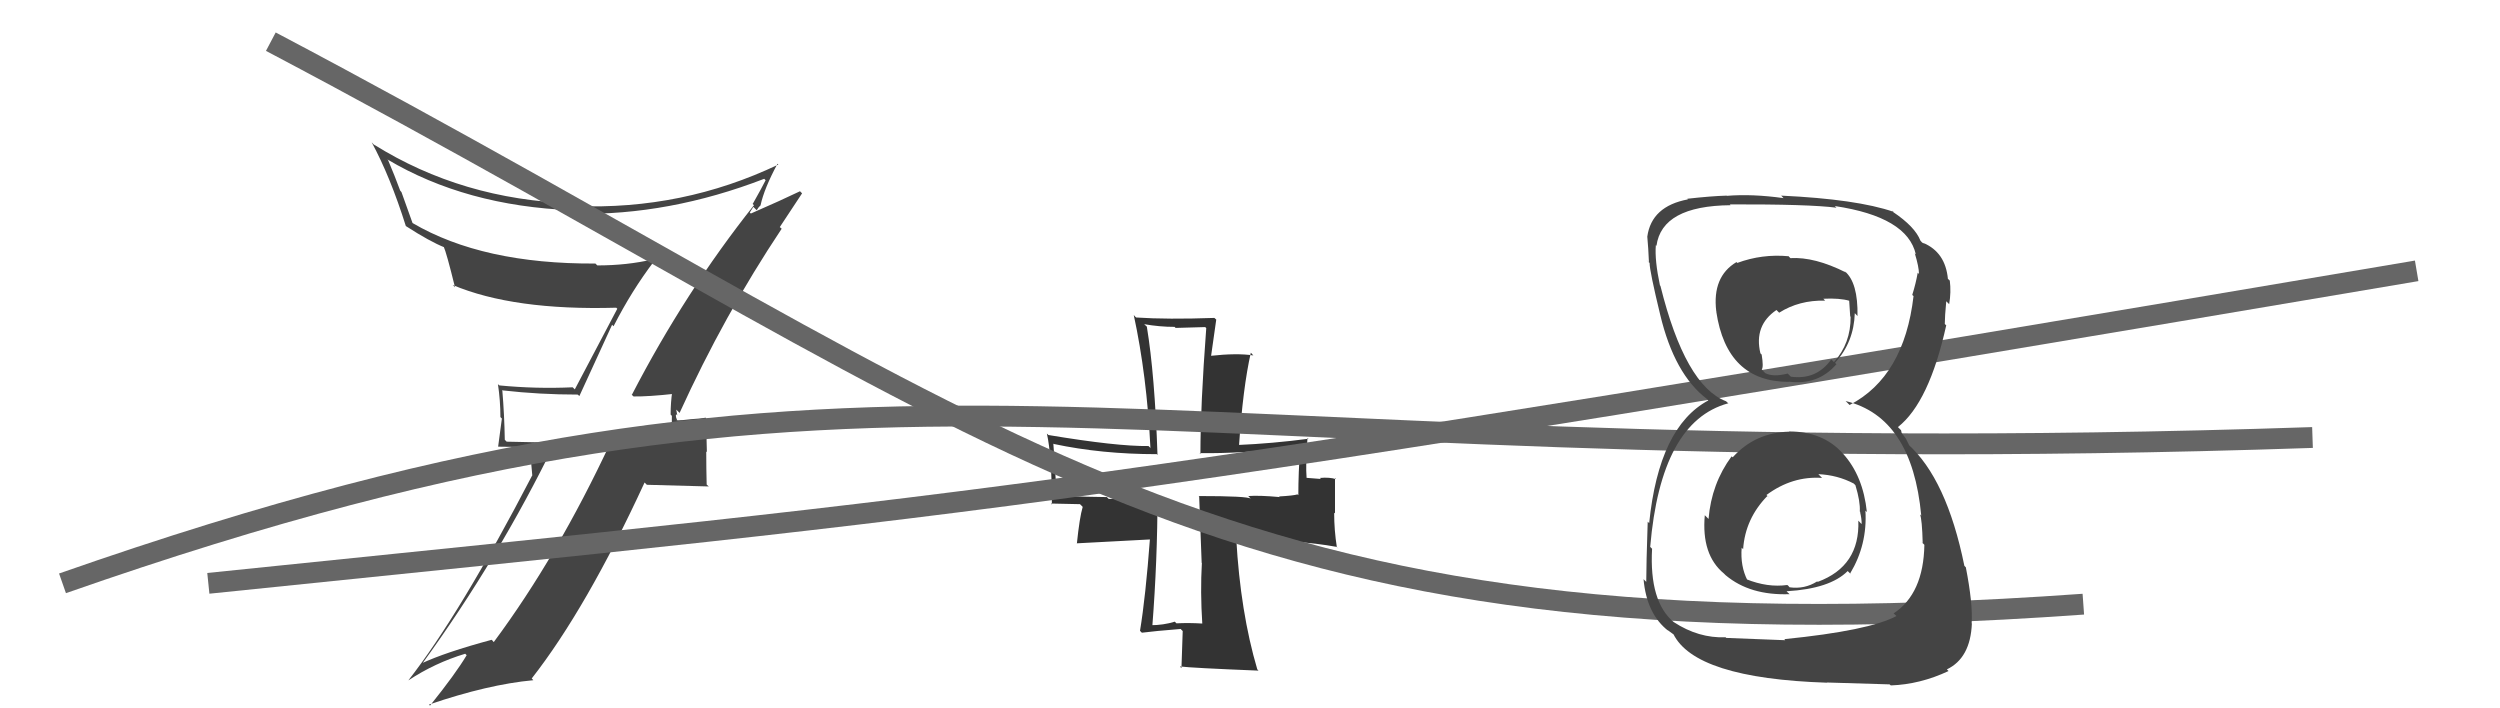
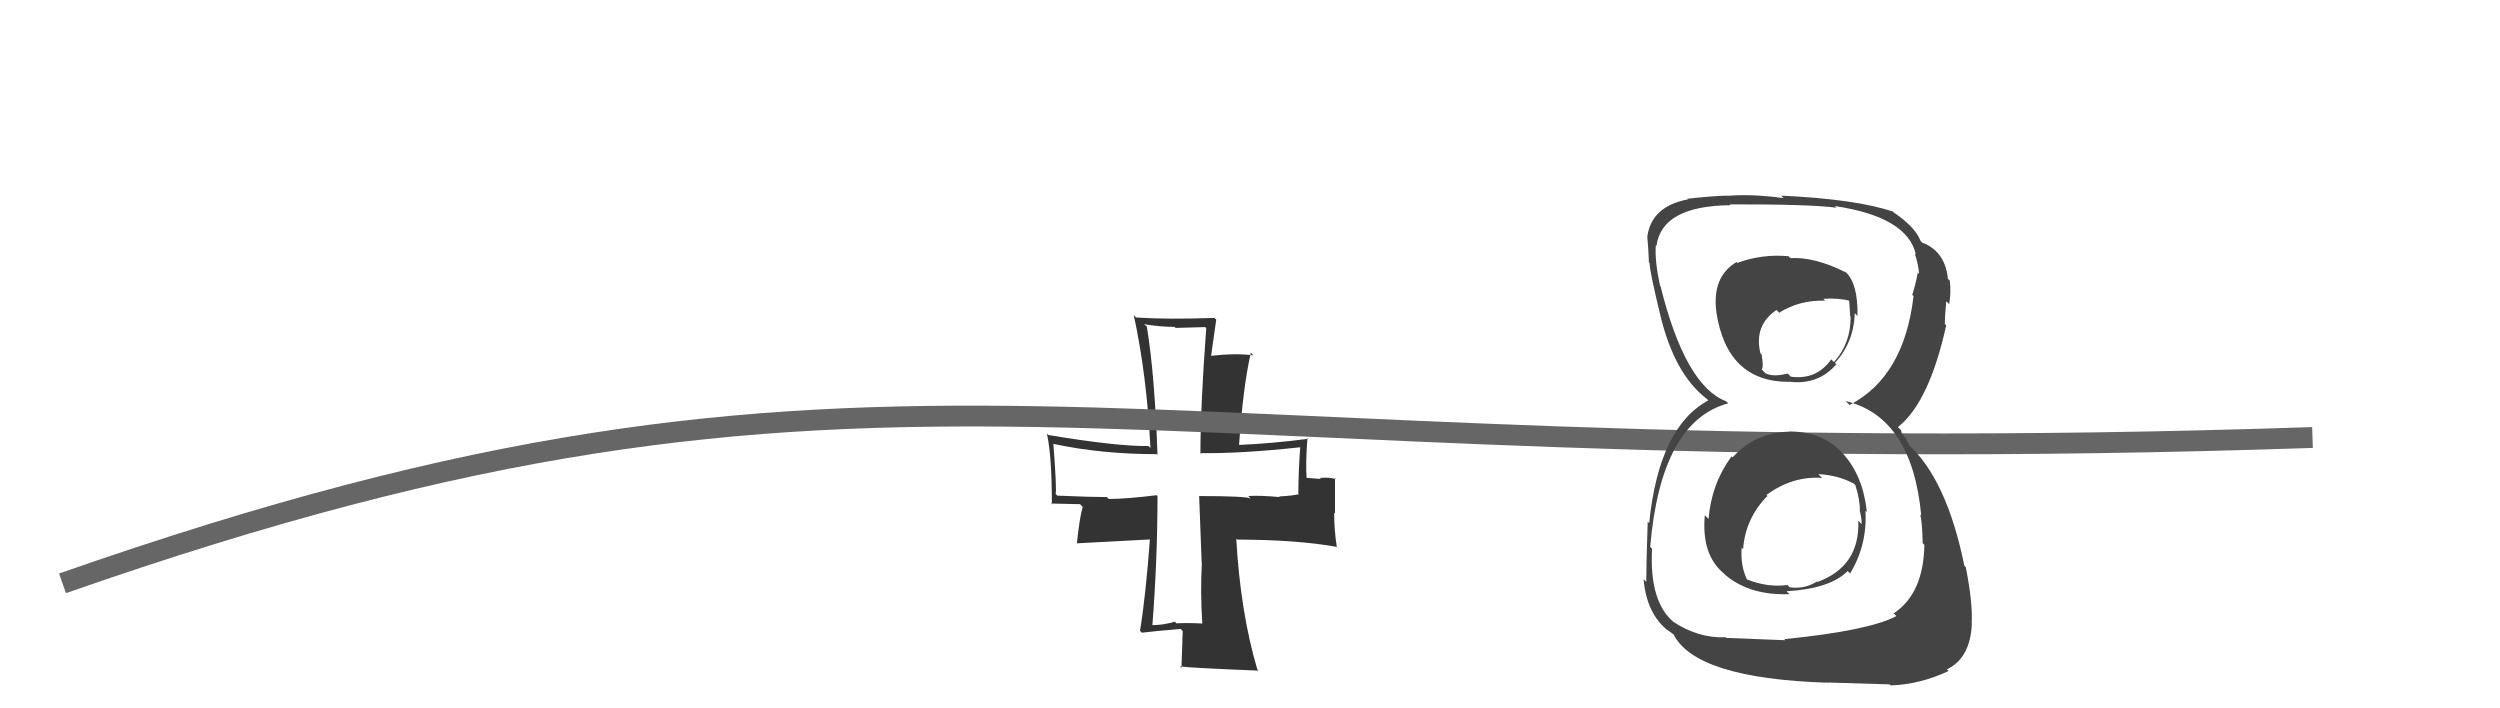
<svg xmlns="http://www.w3.org/2000/svg" width="120" height="34" viewBox="0,0,120,34">
-   <path fill="#444" d="M30.22 18.85L30.41 19.03L30.41 19.03Q31.13 19.04 32.39 18.90L32.32 18.83L32.27 18.78Q32.19 19.32 32.19 19.90L32.25 19.96L32.24 21.07L32.24 21.07Q31.59 21.16 30.84 21.23L30.75 21.14L30.81 21.20Q30.00 21.17 29.26 21.14L29.25 21.13L29.32 21.21Q26.76 26.70 23.70 30.82L23.64 30.75L23.60 30.71Q21.37 31.31 20.22 31.85L20.24 31.87L20.25 31.88Q23.94 26.80 26.66 21.20L26.72 21.25L24.32 21.20L24.23 21.11Q24.21 19.91 24.11 18.72L24.14 18.74L24.14 18.74Q25.90 18.94 27.73 18.94L27.81 19.01L29.38 15.59L29.45 15.66Q30.32 13.95 31.41 12.52L31.35 12.46L31.34 12.45Q30.10 12.74 28.67 12.74L28.55 12.62L28.58 12.65Q23.17 12.68 19.81 10.71L19.80 10.70L19.27 9.22L19.21 9.15Q18.96 8.47 18.63 7.69L18.56 7.62L18.59 7.65Q22.36 9.89 27.46 10.09L27.43 10.07L27.62 10.26Q32.10 10.35 36.69 8.58L36.66 8.56L36.75 8.65Q36.57 9.01 36.13 9.79L36.01 9.68L36.19 9.85Q32.88 14.02 30.33 18.95ZM37.49 10.95L37.43 10.90L38.50 9.28L38.40 9.18Q37.53 9.60 36.04 10.25L35.99 10.20L36.16 9.93L36.32 10.09Q36.41 9.94 36.52 9.84L36.52 9.84L36.51 9.84Q36.68 9.05 37.32 7.86L37.38 7.92L37.36 7.90Q32.76 10.09 27.62 9.89L27.44 9.71L27.49 9.76Q22.19 9.59 17.95 6.94L17.99 6.99L17.84 6.83Q18.73 8.47 19.48 10.85L19.49 10.87L19.48 10.85Q20.64 11.60 21.35 11.88L21.23 11.75L21.29 11.82Q21.43 12.12 21.84 13.79L21.83 13.78L21.73 13.68Q24.65 14.91 29.58 14.77L29.59 14.78L29.63 14.82Q29.36 15.33 27.59 18.69L27.53 18.63L27.49 18.59Q25.74 18.67 23.97 18.50L23.91 18.45L23.90 18.43Q24.02 19.24 24.02 20.02L24.09 20.09L23.91 21.44L25.43 21.46L25.55 22.83L25.54 22.83Q22.09 29.47 19.60 32.66L19.49 32.55L19.60 32.66Q20.87 31.82 22.33 31.38L22.31 31.36L22.40 31.45Q21.87 32.34 20.64 33.87L20.64 33.87L20.59 33.82Q23.43 32.85 25.60 32.65L25.49 32.53L25.52 32.57Q28.15 29.21 30.94 23.16L31.05 23.27L34.02 23.35L33.92 23.26Q33.90 22.49 33.90 21.67L33.93 21.70L33.89 20.06L33.87 20.05Q33.67 20.09 33.18 20.12L33.17 20.11L33.18 20.12Q32.71 20.18 32.47 20.18L32.42 20.12L32.55 20.25Q32.41 20.02 32.45 19.88L32.51 19.94L32.46 19.66L32.62 19.82Q34.76 15.12 37.52 10.98Z" />
  <path fill="#333" d="M57.70 29.93L57.71 29.94L57.71 29.93Q57.08 29.89 56.47 29.92L56.54 29.99L56.39 29.84Q55.84 30.01 55.23 30.01L55.20 29.98L55.31 30.08Q55.56 26.87 55.56 23.81L55.60 23.85L55.52 23.77Q54.04 23.95 53.22 23.95L53.18 23.91L53.13 23.86Q52.38 23.86 50.75 23.79L50.84 23.88L50.67 23.71Q50.73 23.50 50.56 21.29L50.58 21.31L50.58 21.31Q52.88 21.80 55.53 21.80L55.49 21.76L55.56 21.84Q55.43 18.00 55.05 15.69L55.07 15.70L54.92 15.56Q55.66 15.69 56.38 15.69L56.43 15.74L57.85 15.70L57.90 15.75Q57.62 19.48 57.62 21.79L57.74 21.91L57.58 21.75Q59.54 21.78 62.40 21.47L62.53 21.60L62.41 21.48Q62.32 22.68 62.32 23.77L62.37 23.82L62.28 23.73Q62.10 23.79 61.39 23.83L61.39 23.83L61.43 23.86Q60.45 23.77 59.91 23.81L59.88 23.77L60.04 23.94Q59.91 23.81 57.53 23.81L57.56 23.83L57.68 27.02L57.69 27.02Q57.61 28.41 57.71 29.94ZM62.78 21.04L62.84 21.09L62.81 21.06Q61.06 21.29 59.40 21.36L59.46 21.42L59.47 21.43Q59.66 18.60 60.04 16.93L60.16 17.06L60.16 17.06Q59.37 16.94 58.11 17.08L58.13 17.10L58.38 15.34L58.29 15.26Q56.03 15.34 54.54 15.24L54.50 15.21L54.42 15.12Q55.05 18.03 55.22 21.49L55.24 21.52L55.13 21.41Q53.62 21.43 50.32 20.88L50.21 20.77L50.25 20.81Q50.49 21.87 50.49 24.22L50.45 24.17L51.84 24.20L51.97 24.33Q51.82 24.83 51.69 26.09L51.68 26.08L55.26 25.89L55.20 25.83Q54.99 28.65 54.72 30.28L54.82 30.38L54.81 30.37Q55.42 30.29 56.68 30.19L56.68 30.20L56.77 30.29Q56.75 30.88 56.71 32.07L56.65 32.01L56.64 31.99Q57.18 32.06 60.41 32.19L60.45 32.23L60.35 32.13Q59.54 29.39 59.34 25.85L59.35 25.87L59.39 25.90Q62.29 25.91 64.16 26.25L64.26 26.36L64.17 26.27Q64.04 25.46 64.04 24.61L64.08 24.64L64.08 22.95L64.13 23.00Q63.83 22.90 63.36 22.94L63.40 22.99L62.63 22.93L62.72 23.01Q62.66 22.24 62.76 21.02Z" />
-   <path d="M10 28 C49 24,51 24,116 13" stroke="#666" fill="none" />
-   <path d="M13 2 C49 21,58 32,100 29" stroke="#666" fill="none" />
  <path d="M3 28 C43 14,52 23,111 21" stroke="#666" fill="none" />
  <path fill="#444" d="M85.89 20.73L85.94 20.78L85.88 20.72Q84.25 20.76 83.17 21.95L83.12 21.91L83.12 21.90Q82.15 23.21 82.01 24.91L81.84 24.74L81.83 24.73Q81.66 26.63 82.75 27.53L82.74 27.52L82.83 27.61Q84.00 28.59 85.90 28.52L85.77 28.40L85.76 28.38Q87.84 28.26 88.69 27.41L88.85 27.57L88.81 27.52Q89.64 26.14 89.54 24.51L89.58 24.55L89.61 24.58Q89.43 22.84 88.46 21.77L88.56 21.87L88.44 21.75Q87.50 20.71 85.87 20.71ZM85.90 12.35L85.87 12.32L85.86 12.30Q84.58 12.18 83.39 12.62L83.43 12.66L83.35 12.58Q82.18 13.28 82.38 14.94L82.41 14.97L82.38 14.95Q82.88 18.33 85.87 18.33L85.96 18.42L85.86 18.32Q87.27 18.50 88.15 17.48L88.19 17.52L88.08 17.42Q88.99 16.42 89.03 15.03L89.01 15.01L89.16 15.17Q89.19 13.56 88.55 13.02L88.54 13.02L88.61 13.08Q87.10 12.32 85.94 12.39ZM85.67 30.70L85.69 30.73L82.86 30.62L82.83 30.59Q81.53 30.64 80.34 29.86L80.44 29.97L80.35 29.87Q79.16 28.89 79.30 26.34L79.24 26.28L79.21 26.25Q79.72 20.24 82.95 19.36L82.98 19.38L82.85 19.26Q80.89 18.51 79.70 13.72L79.59 13.62L79.68 13.71Q79.42 12.49 79.48 11.77L79.53 11.82L79.51 11.80Q79.77 9.88 83.07 9.85L83.02 9.80L83.02 9.81Q86.85 9.80 88.15 9.97L87.99 9.81L88.07 9.89Q91.55 10.41 91.96 12.21L91.87 12.13L91.91 12.16Q92.11 12.81 92.11 13.15L91.98 13.02L92.05 13.09Q91.96 13.61 91.79 14.15L91.81 14.18L91.85 14.21Q91.40 18.08 88.78 19.44L88.62 19.28L88.59 19.25Q91.78 20.02 92.22 24.75L92.30 24.83L92.16 24.69Q92.26 24.92 92.29 26.08L92.21 25.99L92.37 26.15Q92.33 28.49 90.90 29.44L90.86 29.41L91.03 29.57Q89.72 30.27 85.64 30.68ZM87.70 32.77L87.69 32.76L90.70 32.85L90.76 32.90Q92.17 32.85 93.53 32.21L93.50 32.18L93.45 32.13Q94.58 31.59 94.65 29.93L94.58 29.86L94.64 29.92Q94.70 28.97 94.36 27.23L94.37 27.24L94.29 27.16Q93.44 22.98 91.57 21.31L91.65 21.39L91.48 21.05L91.28 20.78L91.25 20.65L91.10 20.50Q92.60 19.32 93.42 15.61L93.40 15.60L93.35 15.55Q93.35 15.20 93.42 14.46L93.53 14.57L93.56 14.60Q93.66 14.02 93.59 13.47L93.53 13.41L93.50 13.39Q93.38 12.11 92.32 11.66L92.34 11.68L92.42 11.73L92.26 11.64L92.18 11.55Q91.92 10.88 90.86 10.17L90.86 10.16L90.83 10.11L90.90 10.17Q89.13 9.56 85.50 9.39L85.44 9.33L85.61 9.51Q84.11 9.30 82.89 9.40L82.99 9.51L82.88 9.39Q82.15 9.41 80.99 9.54L80.97 9.52L81.02 9.57Q79.27 9.90 79.07 11.36L79.06 11.35L79.07 11.36Q79.12 11.89 79.15 12.60L79.01 12.46L79.18 12.62Q79.18 13.00 79.69 15.11L79.73 15.15L79.69 15.11Q80.37 17.96 81.93 19.15L82.00 19.22L82.12 19.34L82.00 19.22Q79.63 20.49 79.16 25.11L79.11 25.06L79.09 25.04Q79.02 27.11 79.02 27.93L78.88 27.79L78.89 27.80Q79.04 29.48 80.09 30.29L80.01 30.21L80.00 30.21Q80.17 30.34 80.41 30.51L80.39 30.49L80.31 30.41Q81.34 32.56 87.70 32.77ZM87.43 22.91L87.41 22.89L87.28 22.76Q88.20 22.80 88.98 23.21L88.98 23.21L89.06 23.29Q89.30 24.08 89.27 24.55L89.34 24.62L89.28 24.57Q89.36 24.88 89.36 25.15L89.32 25.12L89.20 24.99Q89.28 27.18 87.25 27.93L87.23 27.91L87.22 27.91Q86.62 28.29 85.90 28.19L85.83 28.11L85.79 28.08Q84.84 28.21 83.82 27.80L83.86 27.85L83.88 27.86Q83.53 27.18 83.60 26.29L83.67 26.36L83.67 26.36Q83.77 24.89 84.84 23.80L84.92 23.89L84.79 23.76Q86.03 22.84 87.46 22.94ZM87.59 14.41L87.56 14.38L87.52 14.34Q88.30 14.30 88.78 14.44L88.76 14.42L88.81 15.19L88.83 15.20Q88.84 16.48 88.03 17.38L87.88 17.23L87.90 17.25Q87.19 18.25 85.96 18.08L85.97 18.09L85.81 17.93Q85.11 18.11 84.73 17.91L84.57 17.74L84.56 17.74Q84.66 17.63 84.56 17.02L84.44 16.90L84.50 16.96Q84.18 15.62 85.27 14.88L85.36 14.97L85.40 15.01Q86.36 14.40 87.61 14.43Z" />
</svg>